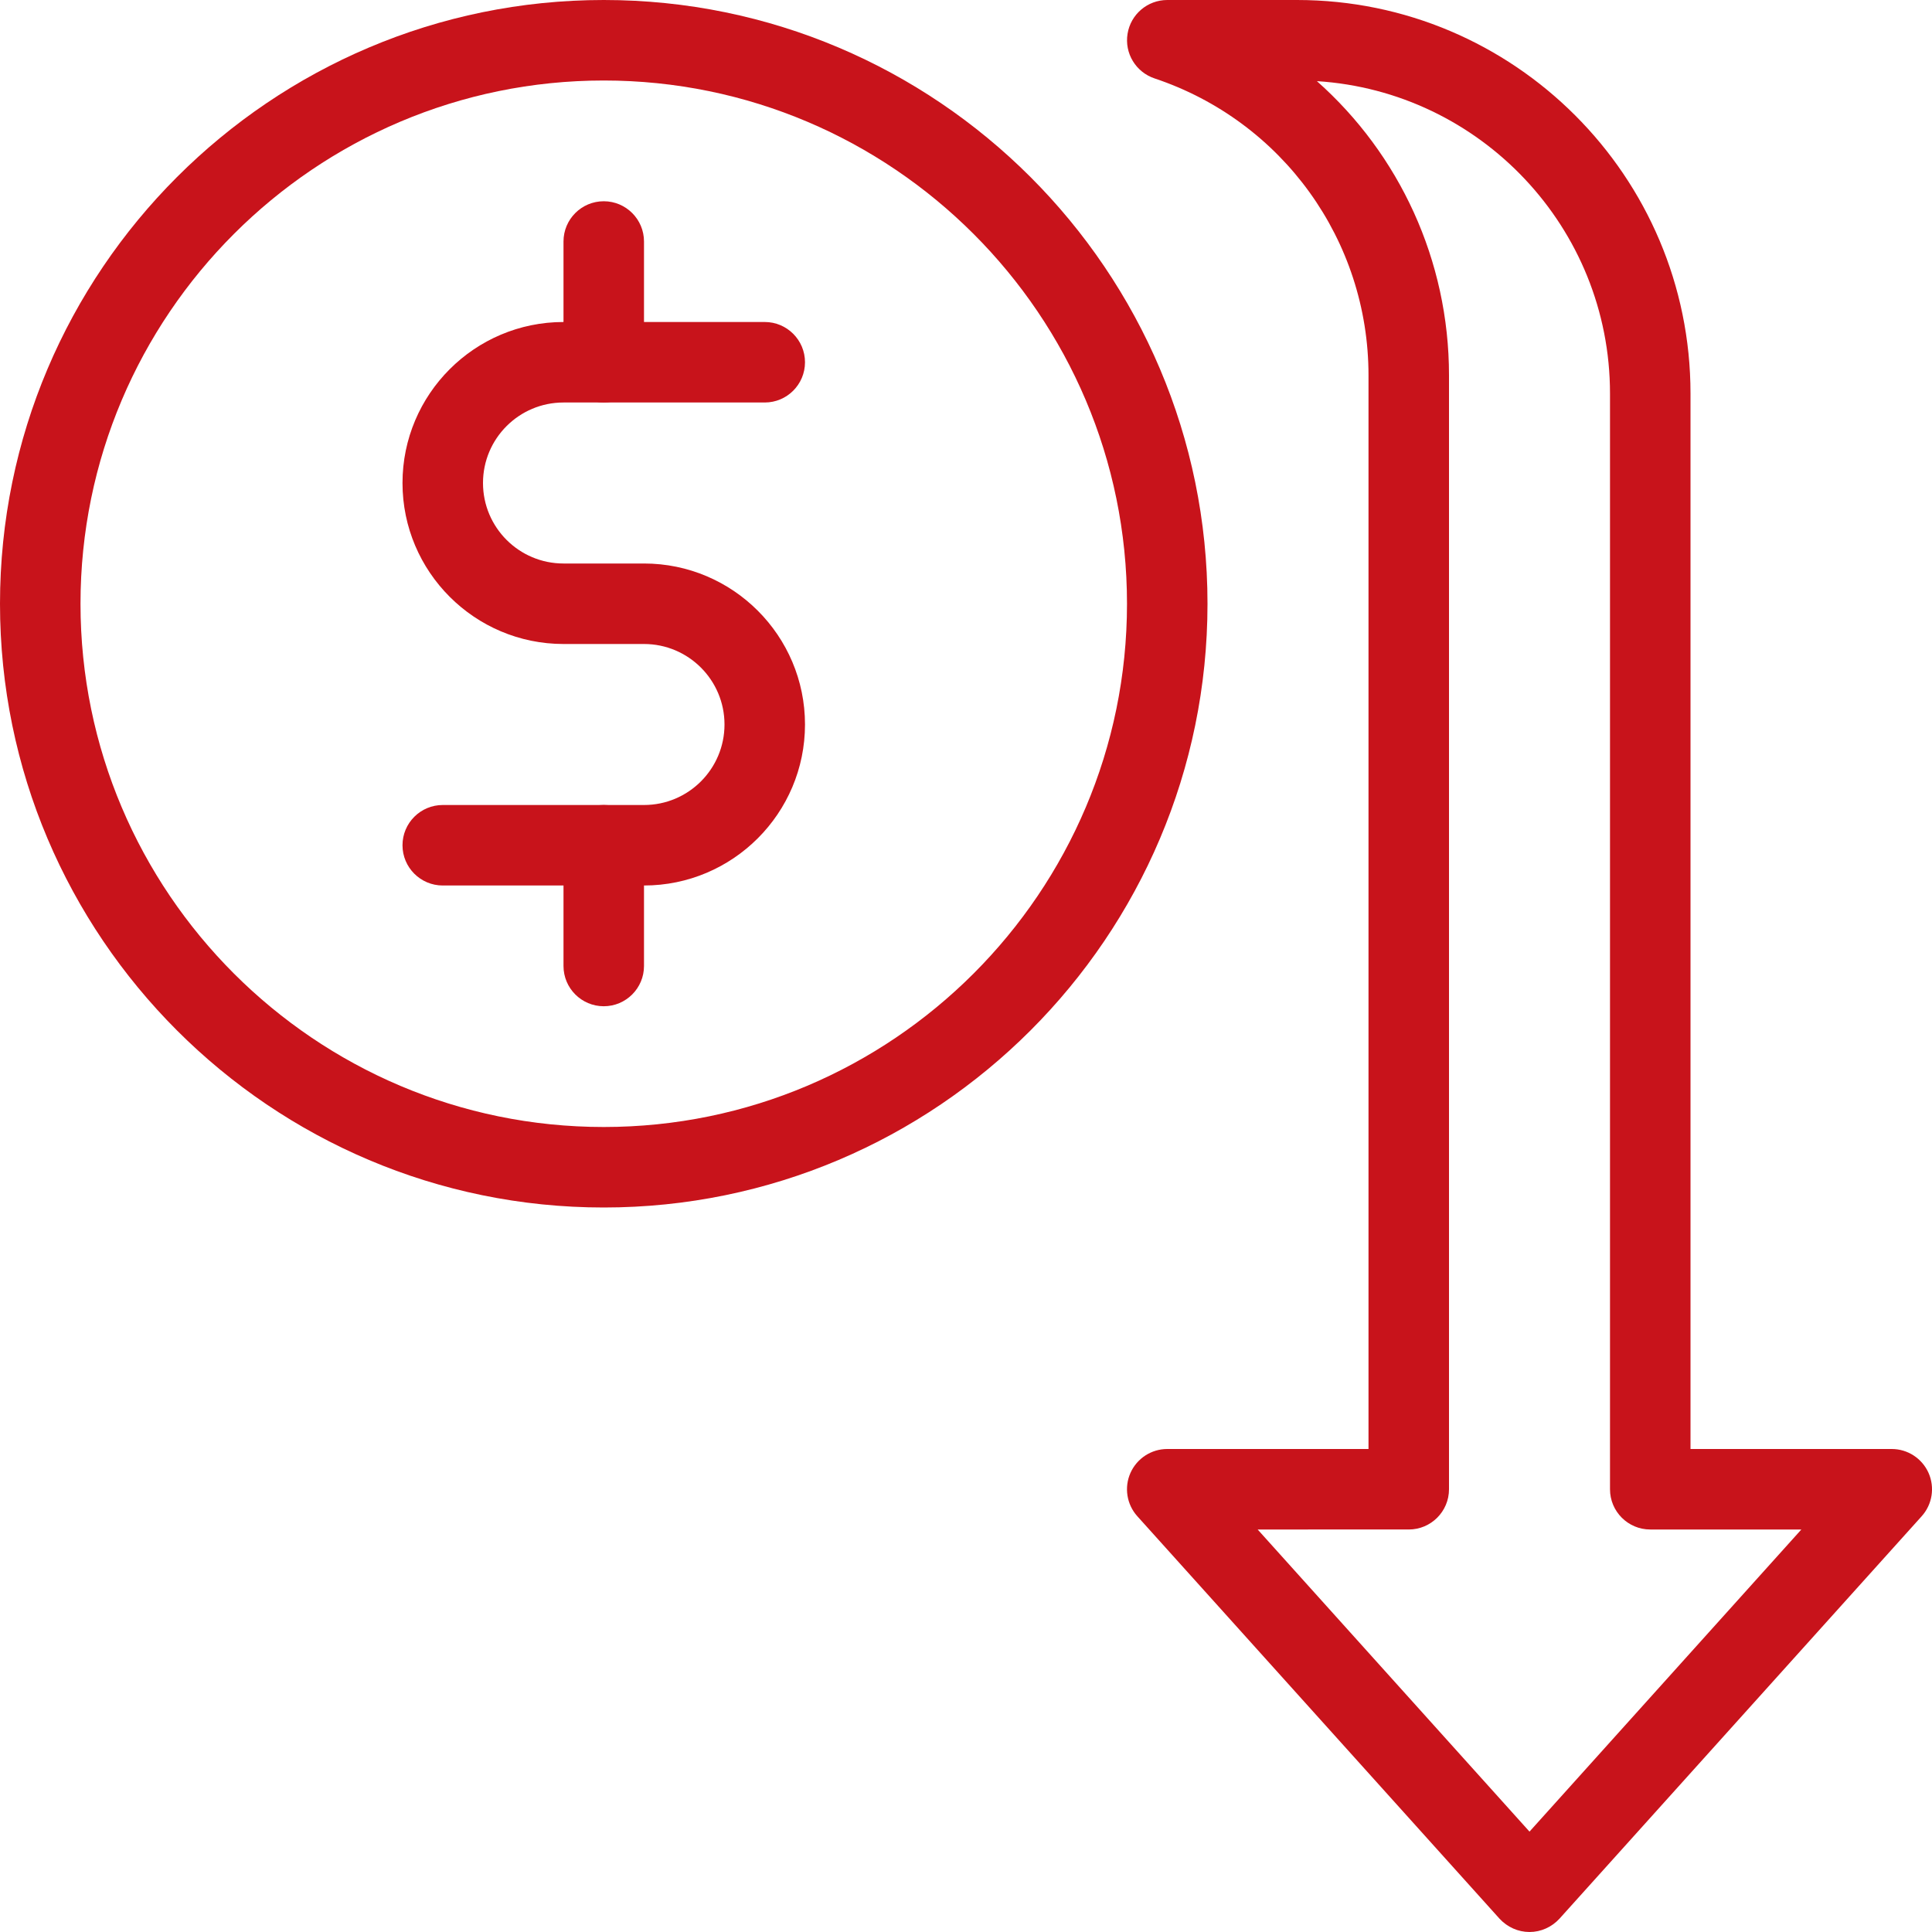
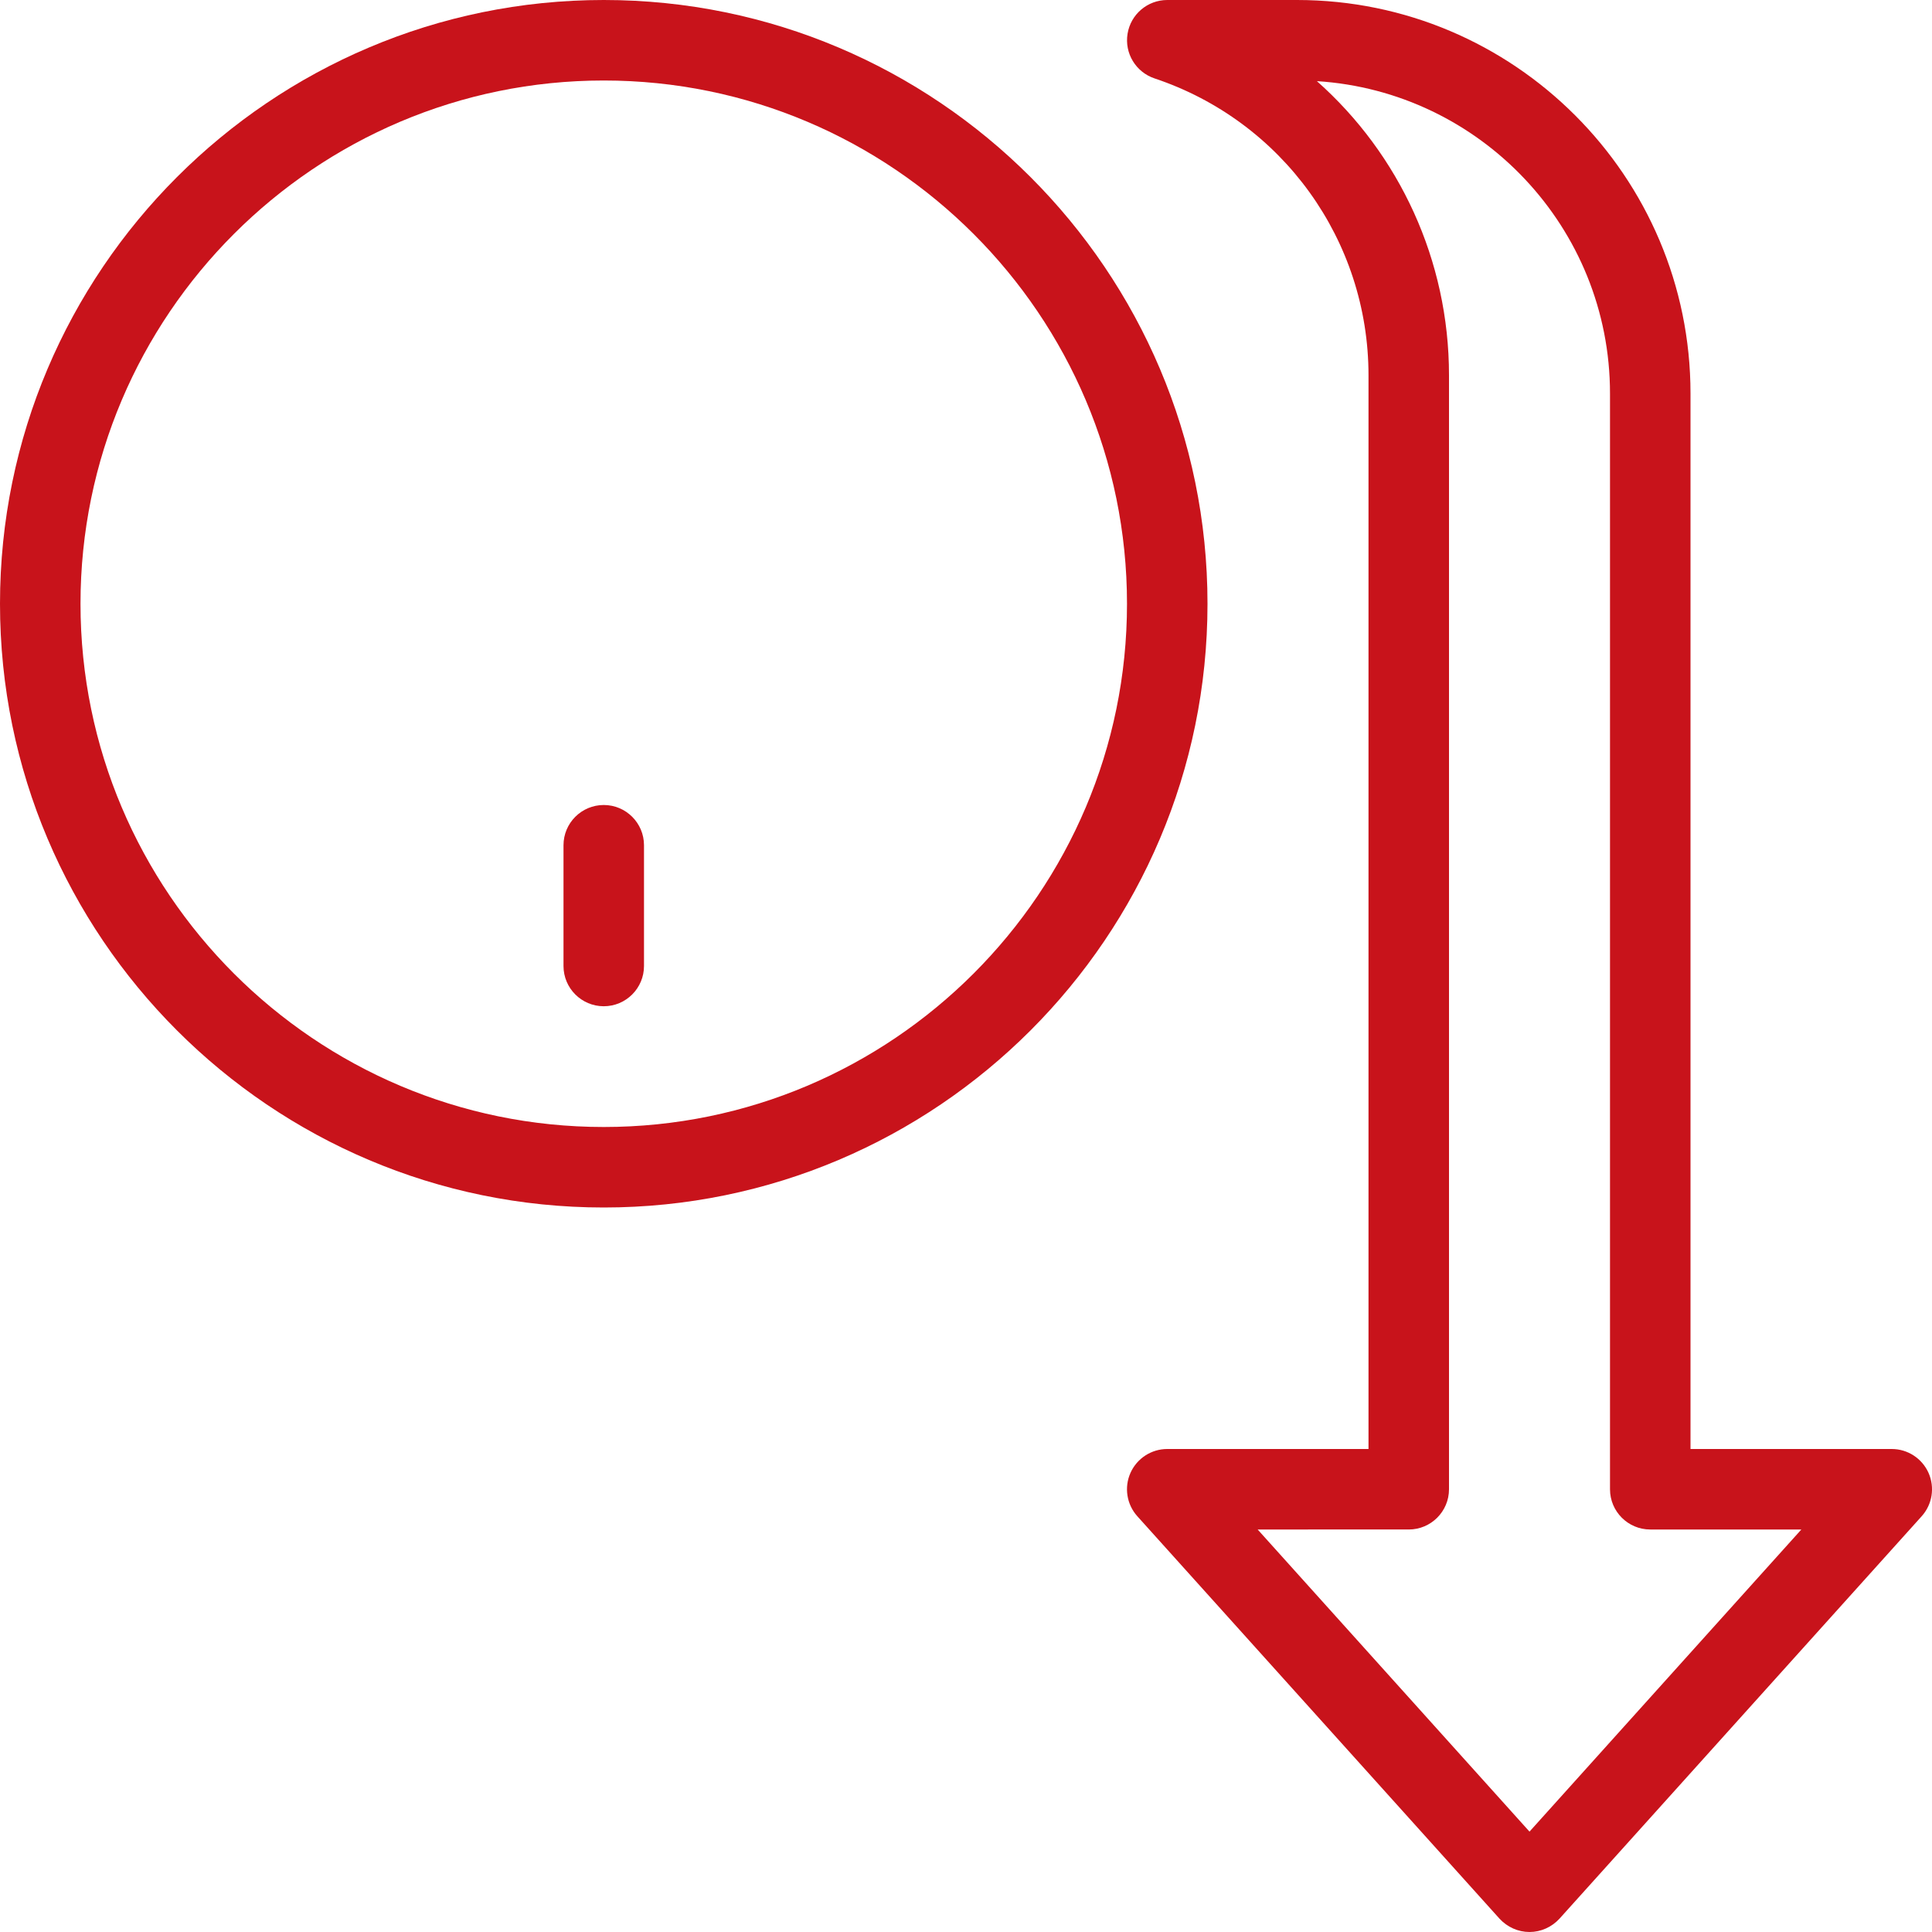
<svg xmlns="http://www.w3.org/2000/svg" height="300" viewBox="0 0 24 24" width="300">
  <g width="100%" height="100%" transform="matrix(1,0,0,1,0,0)">
    <path d="m7.5 15c-4.136 0-7.5-3.364-7.5-7.5s3.364-7.5 7.5-7.5 7.5 3.364 7.5 7.5-3.364 7.5-7.5 7.5zm0-14c-3.584 0-6.5 2.916-6.5 6.5s2.916 6.5 6.5 6.5 6.5-2.916 6.5-6.5-2.916-6.5-6.5-6.5z" fill="#c8131b" fill-opacity="1" data-original-color="#000000ff" stroke="none" stroke-opacity="1" />
-     <path d="m8 11h-2.5c-.276 0-.5-.224-.5-.5s.224-.5.5-.5h2.5c.552 0 1-.448 1-1s-.448-1-1-1h-1c-1.103 0-2-.897-2-2s.897-2 2-2h2.5c.276 0 .5.224.5.5s-.224.5-.5.5h-2.5c-.552 0-1 .448-1 1s.448 1 1 1h1c1.103 0 2 .897 2 2s-.897 2-2 2z" fill="#c8131b" fill-opacity="1" data-original-color="#000000ff" stroke="none" stroke-opacity="1" />
    <path d="m7.5 12.5c-.276 0-.5-.224-.5-.5v-1.5c0-.276.224-.5.5-.5s.5.224.5.5v1.5c0 .276-.224.5-.5.5z" fill="#c8131b" fill-opacity="1" data-original-color="#000000ff" stroke="none" stroke-opacity="1" />
-     <path d="m7.5 5c-.276 0-.5-.224-.5-.5v-1.5c0-.276.224-.5.5-.5s.5.224.5.5v1.5c0 .276-.224.5-.5.5z" fill="#c8131b" fill-opacity="1" data-original-color="#000000ff" stroke="none" stroke-opacity="1" />
    <path d="m19 24c-.142 0-.276-.061-.372-.165l-4.5-5c-.132-.147-.165-.358-.085-.538.081-.181.26-.297.457-.297h2.5v-13.338c0-1.676-1.068-3.157-2.658-3.688-.232-.078-.375-.312-.335-.555.039-.241.248-.419.493-.419h1.612c2.696 0 4.888 2.192 4.888 4.888v13.112h2.5c.197 0 .376.116.457.297.08.18.047.391-.085.538l-4.5 5c-.096.104-.23.165-.372.165zm-3.377-5 3.377 3.753 3.377-3.753h-1.877c-.276 0-.5-.224-.5-.5v-13.612c0-2.061-1.611-3.752-3.641-3.88 1.023.907 1.641 2.224 1.641 3.654v13.838c0 .276-.224.5-.5.5z" fill="#c8131b" fill-opacity="1" data-original-color="#000000ff" stroke="none" stroke-opacity="1" />
  </g>
</svg>